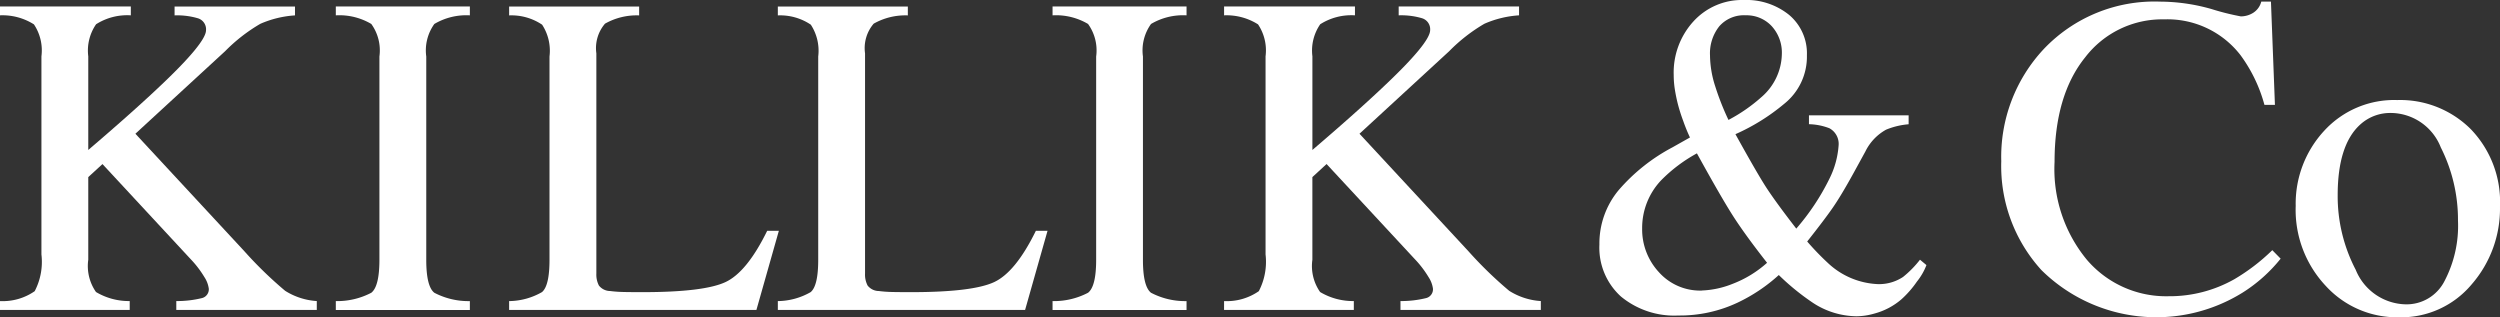
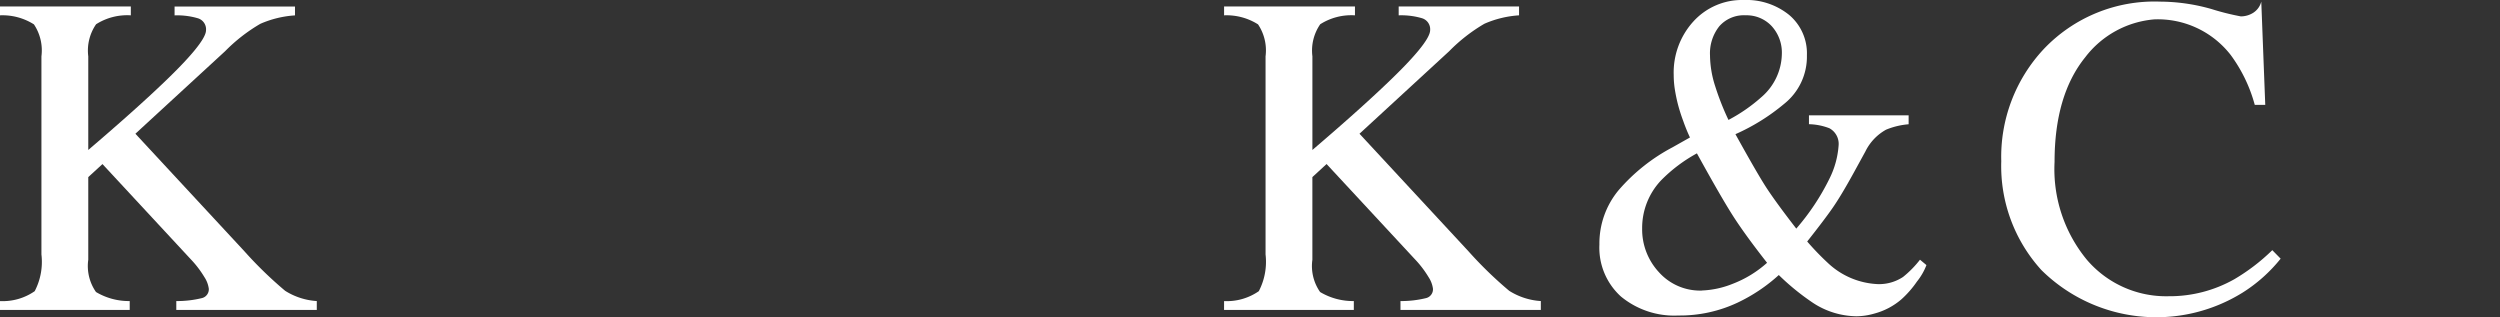
<svg xmlns="http://www.w3.org/2000/svg" width="188.629" height="23.936" viewBox="0 0 188.629 23.936">
  <rect x="0" y="0" width="188.629" height="23.936" fill="#333333" stroke="none" />
  <defs>
    <clipPath id="a">
      <rect width="188.629" height="23.936" fill="none" />
    </clipPath>
  </defs>
  <g transform="translate(0 0)">
    <g transform="translate(0 0.001)" clip-path="url(#a)">
      <path d="M0,23.456a4.235,4.235,0,0,0,2.619-.749,4.794,4.794,0,0,0,.507-2.773V4.992A3.534,3.534,0,0,0,2.56,2.577,4.43,4.43,0,0,0,0,1.895v-.67H9.871v.67a4.376,4.376,0,0,0-2.62.672A3.493,3.493,0,0,0,6.66,4.988v7.065Q9.865,9.317,11.9,7.4q3.645-3.418,3.645-4.384a.868.868,0,0,0-.618-.9,5.542,5.542,0,0,0-1.755-.217v-.67h9.086v.67a7.726,7.726,0,0,0-2.617.637A12.637,12.637,0,0,0,16.987,4.6l-6.771,6.229,8.234,8.878a29.894,29.894,0,0,0,3.065,2.973,5.064,5.064,0,0,0,2.387.773v.67h-10.6v-.67a7.813,7.813,0,0,0,1.945-.226.684.684,0,0,0,.508-.7,2.1,2.1,0,0,0-.329-.875,7.717,7.717,0,0,0-1.042-1.363L7.731,13.118,6.66,14.1v6.235a3.419,3.419,0,0,0,.583,2.436,4.834,4.834,0,0,0,2.544.682v.67H0Z" transform="translate(0 -0.739)" fill="#fff" />
-       <path d="M63.843,23.456a5.541,5.541,0,0,0,2.677-.629q.611-.479.613-2.478V5a3.411,3.411,0,0,0-.613-2.454,4.726,4.726,0,0,0-2.677-.65v-.67H73.957v.67a4.729,4.729,0,0,0-2.679.65A3.412,3.412,0,0,0,70.667,5V20.35q0,2,.611,2.478a5.544,5.544,0,0,0,2.679.629v.67H63.843Z" transform="translate(-38.505 -0.739)" fill="#fff" />
-       <path d="M96.793,23.456a5.09,5.09,0,0,0,2.479-.679q.566-.479.567-2.428V5a3.594,3.594,0,0,0-.558-2.4,4.144,4.144,0,0,0-2.488-.7v-.67h9.81v.67a4.846,4.846,0,0,0-2.575.623,2.831,2.831,0,0,0-.654,2.238V21.383a1.781,1.781,0,0,0,.194.9,1.093,1.093,0,0,0,.856.414c.259.035.532.056.822.067s.827.017,1.617.017q4.624,0,6.25-.758t3.151-3.872h.88l-1.693,5.97H96.793Z" transform="translate(-58.378 -0.739)" fill="#fff" />
-       <path d="M147.877,23.456a5.091,5.091,0,0,0,2.479-.679q.567-.479.568-2.428V5a3.593,3.593,0,0,0-.559-2.4,4.139,4.139,0,0,0-2.488-.7v-.67h9.809v.67a4.845,4.845,0,0,0-2.575.623,2.831,2.831,0,0,0-.654,2.238V21.383a1.781,1.781,0,0,0,.194.9,1.091,1.091,0,0,0,.856.414c.259.035.533.056.821.067s.827.017,1.618.017q4.624,0,6.25-.758t3.15-3.872h.88l-1.693,5.97H147.877Z" transform="translate(-89.188 -0.739)" fill="#fff" />
-       <path d="M200.1,23.456a5.547,5.547,0,0,0,2.678-.629q.611-.479.612-2.478V5a3.412,3.412,0,0,0-.612-2.454,4.731,4.731,0,0,0-2.678-.65v-.67H210.21v.67a4.733,4.733,0,0,0-2.679.65A3.412,3.412,0,0,0,206.92,5V20.35q0,2,.611,2.478a5.55,5.55,0,0,0,2.679.629v.67H200.1Z" transform="translate(-120.683 -0.739)" fill="#fff" />
      <path d="M232.714,23.456a4.245,4.245,0,0,0,2.621-.749,4.8,4.8,0,0,0,.508-2.773V4.992a3.53,3.53,0,0,0-.567-2.415,4.439,4.439,0,0,0-2.562-.682v-.67h9.875v.67a4.374,4.374,0,0,0-2.62.672,3.488,3.488,0,0,0-.591,2.421v7.065q3.2-2.735,5.239-4.657,3.645-3.418,3.645-4.384a.868.868,0,0,0-.619-.9,5.531,5.531,0,0,0-1.755-.217v-.67h9.082v.67a7.723,7.723,0,0,0-2.617.637A12.639,12.639,0,0,0,249.7,4.6l-6.769,6.229,8.231,8.878a29.816,29.816,0,0,0,3.064,2.973,5.068,5.068,0,0,0,2.387.773v.67h-10.59v-.67a7.813,7.813,0,0,0,1.944-.226.685.685,0,0,0,.508-.7,2.09,2.09,0,0,0-.33-.875,7.688,7.688,0,0,0-1.041-1.363l-6.657-7.175-1.071.986v6.235a3.419,3.419,0,0,0,.583,2.436,4.831,4.831,0,0,0,2.544.682v.67h-9.791Z" transform="translate(-140.355 -0.739)" fill="#fff" />
      <path d="M313.809,9.052A19.892,19.892,0,0,1,312.8,6.489a7.781,7.781,0,0,1-.386-2.307,3.279,3.279,0,0,1,.7-2.2,2.466,2.466,0,0,1,1.991-.829,2.587,2.587,0,0,1,1.957.811,2.966,2.966,0,0,1,.772,2.13,4.384,4.384,0,0,1-1.518,3.212,12.39,12.39,0,0,1-2.512,1.743m-2.014,12.874a4.169,4.169,0,0,1-3.236-1.392,4.743,4.743,0,0,1-1.26-3.293,5.222,5.222,0,0,1,1.432-3.635,11.512,11.512,0,0,1,2.7-2.033q1.9,3.452,2.8,4.839t2.493,3.418a8.367,8.367,0,0,1-2.607,1.591,6.891,6.891,0,0,1-2.317.5m-2.218-10.8a13.982,13.982,0,0,0-4.059,3.231,6.288,6.288,0,0,0-1.449,4.1,4.965,4.965,0,0,0,1.621,3.92,6.316,6.316,0,0,0,4.339,1.435,10.223,10.223,0,0,0,4.484-.979,12.686,12.686,0,0,0,3.091-2.074,18.151,18.151,0,0,0,2.581,2.1,6.086,6.086,0,0,0,3.261,1.01,4.9,4.9,0,0,0,1.358-.2,5.142,5.142,0,0,0,2.055-1.081,7.543,7.543,0,0,0,1.17-1.339A4.583,4.583,0,0,0,328.744,20l-.487-.406a7.723,7.723,0,0,1-1.276,1.3,3.27,3.27,0,0,1-1.906.542,5.85,5.85,0,0,1-3.779-1.607,20.249,20.249,0,0,1-1.549-1.608q1.277-1.613,1.915-2.53t1.591-2.649l.884-1.613A3.765,3.765,0,0,1,325.7,9.783a5.623,5.623,0,0,1,1.7-.408V8.7h-7.52v.67a4.556,4.556,0,0,1,1.543.306,1.34,1.34,0,0,1,.693,1.31,6.648,6.648,0,0,1-.693,2.5,17.5,17.5,0,0,1-2.5,3.762q-1.687-2.179-2.391-3.3t-2.2-3.825a15.46,15.46,0,0,0,3.679-2.29,4.548,4.548,0,0,0,1.714-3.66,3.792,3.792,0,0,0-1.343-3.05A5.127,5.127,0,0,0,314.955,0a4.95,4.95,0,0,0-3.787,1.609,5.72,5.72,0,0,0-1.493,4.049,7.085,7.085,0,0,0,.084,1.076c.058.368.132.732.223,1.094a12.756,12.756,0,0,0,.408,1.289,13.439,13.439,0,0,0,.51,1.255Z" transform="translate(-183.391 0)" fill="#fff" />
-       <path d="M396.323.864a18.848,18.848,0,0,0,2.221.557,1.752,1.752,0,0,0,.933-.269,1.417,1.417,0,0,0,.61-.844h.73l.3,7.791h-.791a11.318,11.318,0,0,0-1.814-3.763,6.967,6.967,0,0,0-5.75-2.69A7.318,7.318,0,0,0,386.8,4.511Q384.49,7.375,384.49,12.4a10.747,10.747,0,0,0,2.432,7.378,7.861,7.861,0,0,0,6.164,2.758,9.928,9.928,0,0,0,4.966-1.282,14.908,14.908,0,0,0,2.866-2.194l.63.642a11.584,11.584,0,0,1-2.862,2.556A12.336,12.336,0,0,1,383.5,20.565a11.647,11.647,0,0,1-3.031-8.211,11.9,11.9,0,0,1,3.2-8.461A11.512,11.512,0,0,1,392.456.308a14.3,14.3,0,0,1,3.866.556" transform="translate(-229.47 -0.186)" fill="#fff" />
-       <path d="M443.622,19.992a4.08,4.08,0,0,1,3.768,2.594,12.13,12.13,0,0,1,1.3,5.525,8.984,8.984,0,0,1-1.023,4.576,3.21,3.21,0,0,1-2.915,1.745,4.166,4.166,0,0,1-3.779-2.609,11.988,11.988,0,0,1-1.36-5.627q0-3.778,1.691-5.321a3.348,3.348,0,0,1,2.316-.882m-7.176,7.042a8.372,8.372,0,0,0,2.253,5.988,7.279,7.279,0,0,0,5.505,2.385,6.939,6.939,0,0,0,5.522-2.485,8.7,8.7,0,0,0,2.135-5.853,7.906,7.906,0,0,0-2.2-5.852,7.539,7.539,0,0,0-5.556-2.2,7.158,7.158,0,0,0-5.514,2.325,8.089,8.089,0,0,0-2.143,5.691" transform="translate(-263.231 -11.47)" fill="#fff" />
+       <path d="M396.323.864a18.848,18.848,0,0,0,2.221.557,1.752,1.752,0,0,0,.933-.269,1.417,1.417,0,0,0,.61-.844l.3,7.791h-.791a11.318,11.318,0,0,0-1.814-3.763,6.967,6.967,0,0,0-5.75-2.69A7.318,7.318,0,0,0,386.8,4.511Q384.49,7.375,384.49,12.4a10.747,10.747,0,0,0,2.432,7.378,7.861,7.861,0,0,0,6.164,2.758,9.928,9.928,0,0,0,4.966-1.282,14.908,14.908,0,0,0,2.866-2.194l.63.642a11.584,11.584,0,0,1-2.862,2.556A12.336,12.336,0,0,1,383.5,20.565a11.647,11.647,0,0,1-3.031-8.211,11.9,11.9,0,0,1,3.2-8.461A11.512,11.512,0,0,1,392.456.308a14.3,14.3,0,0,1,3.866.556" transform="translate(-229.47 -0.186)" fill="#fff" />
    </g>
  </g>
</svg>